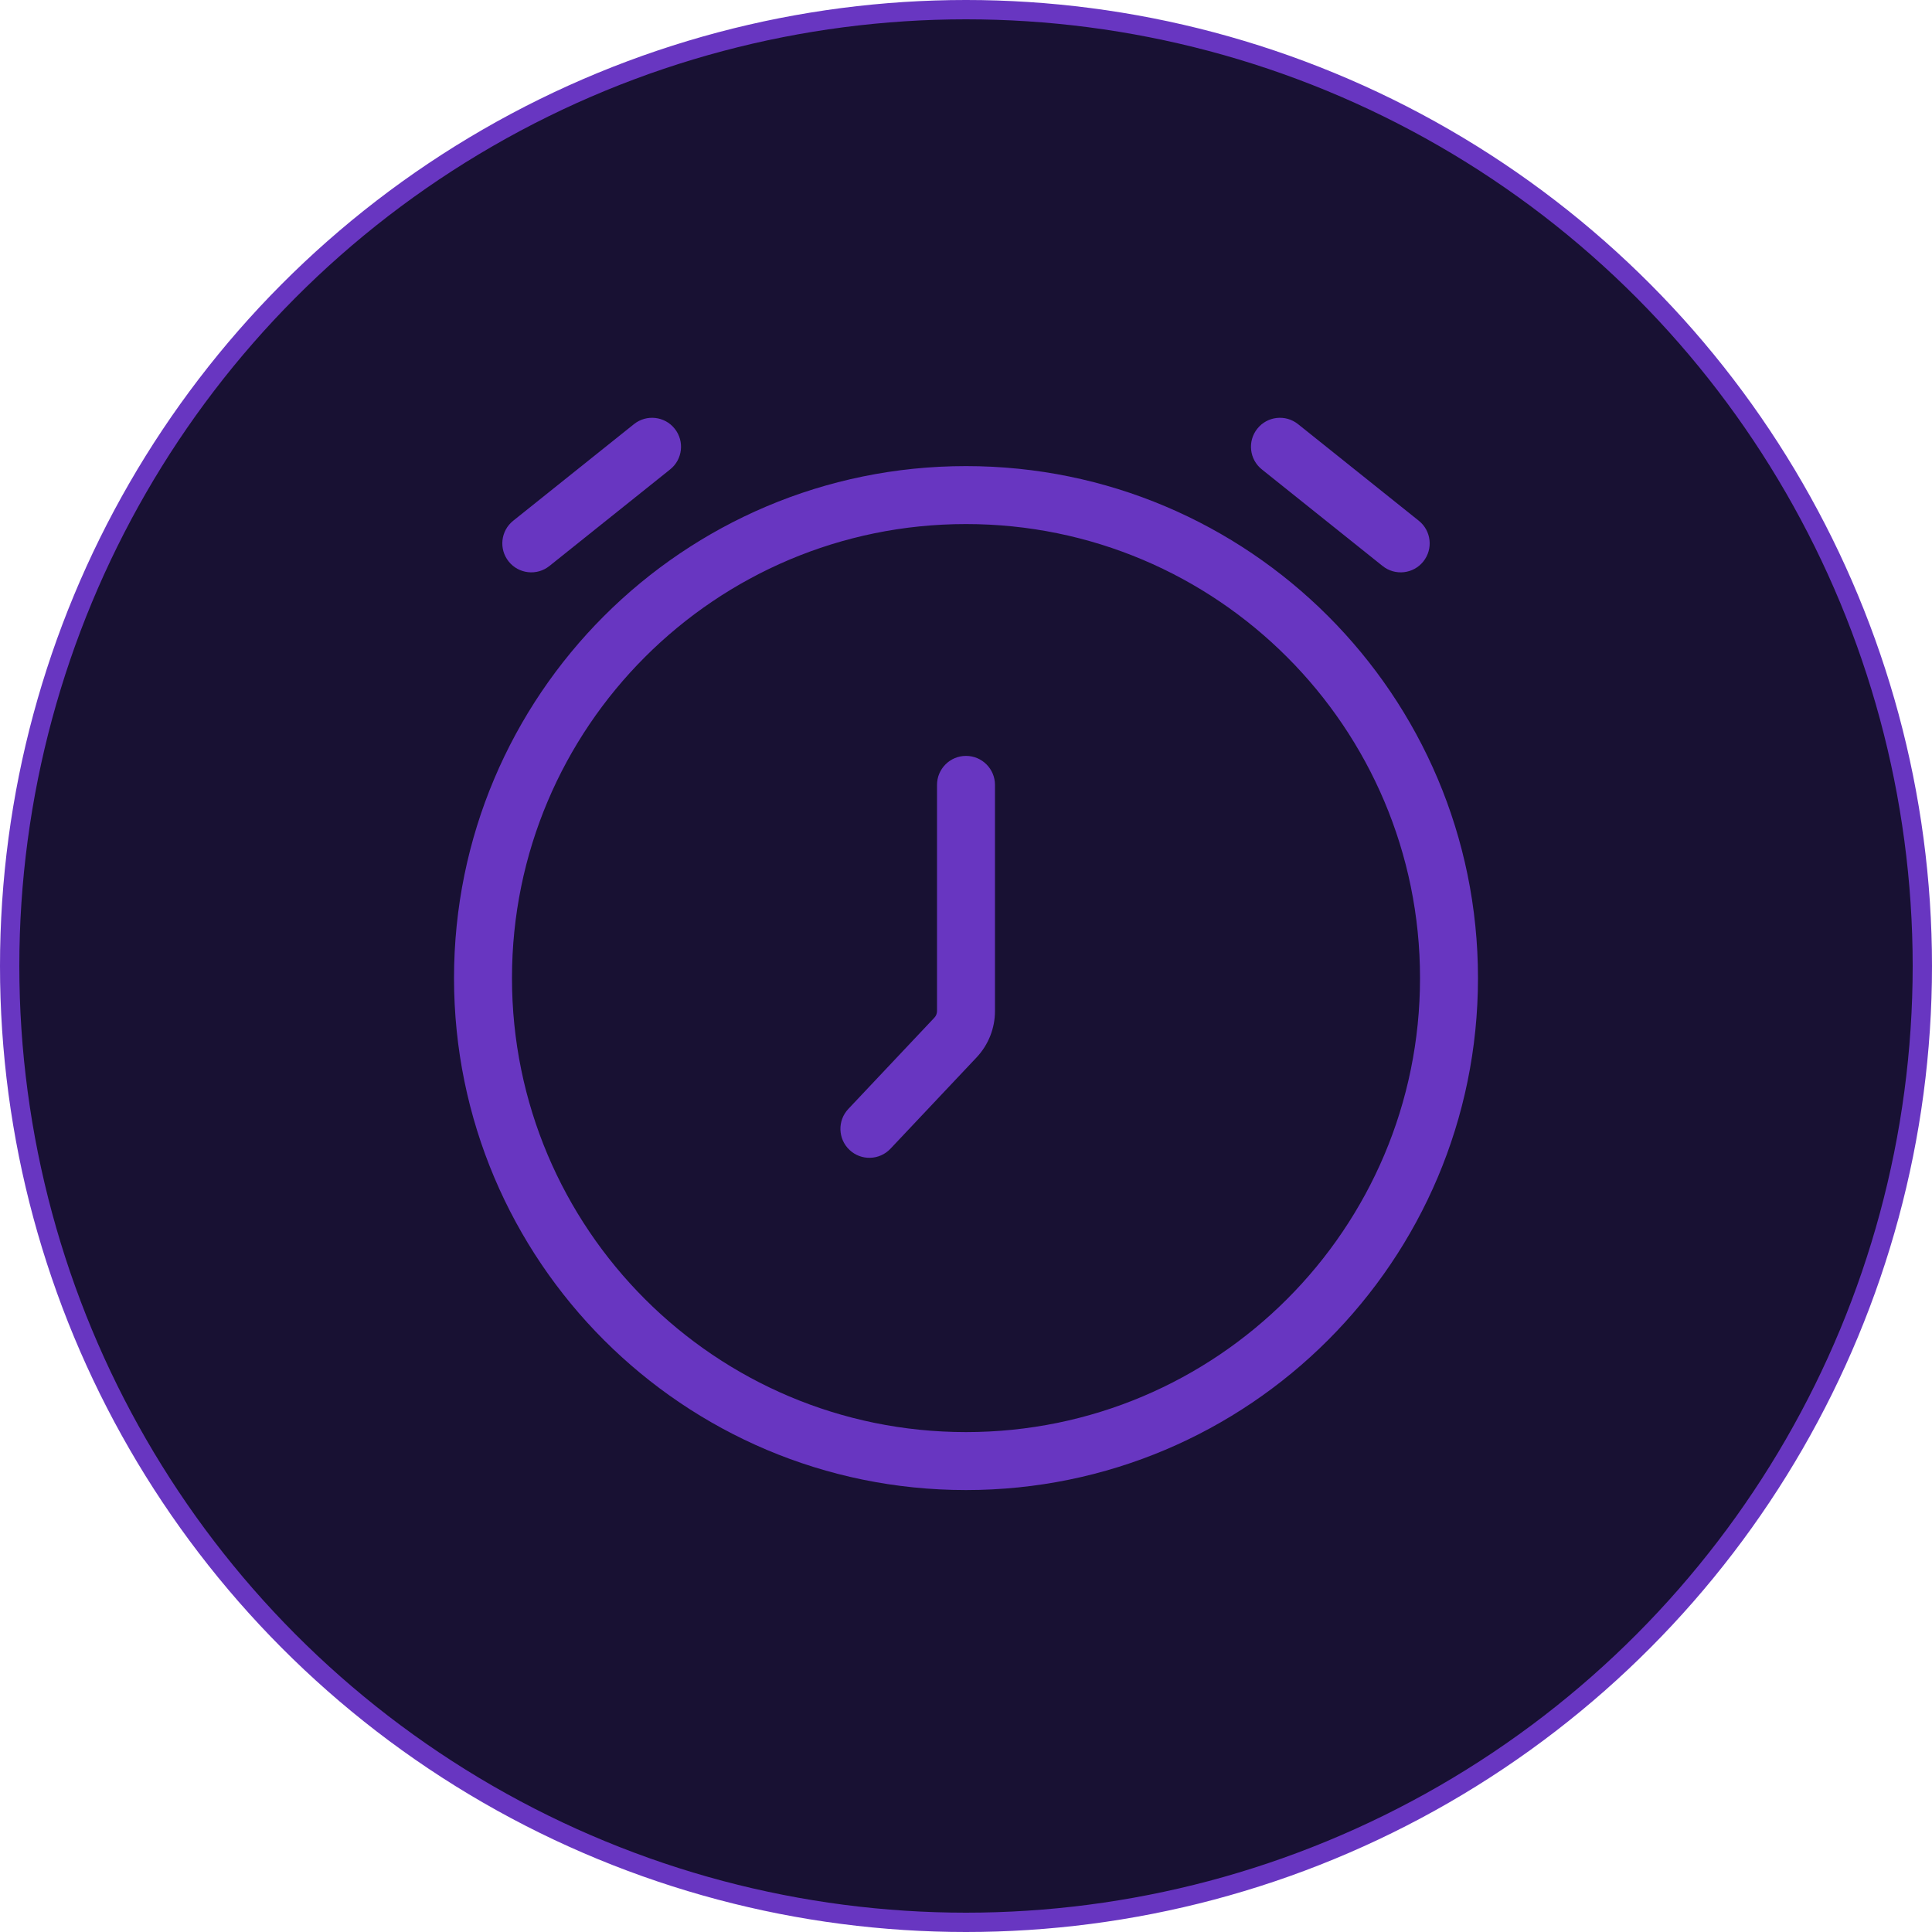
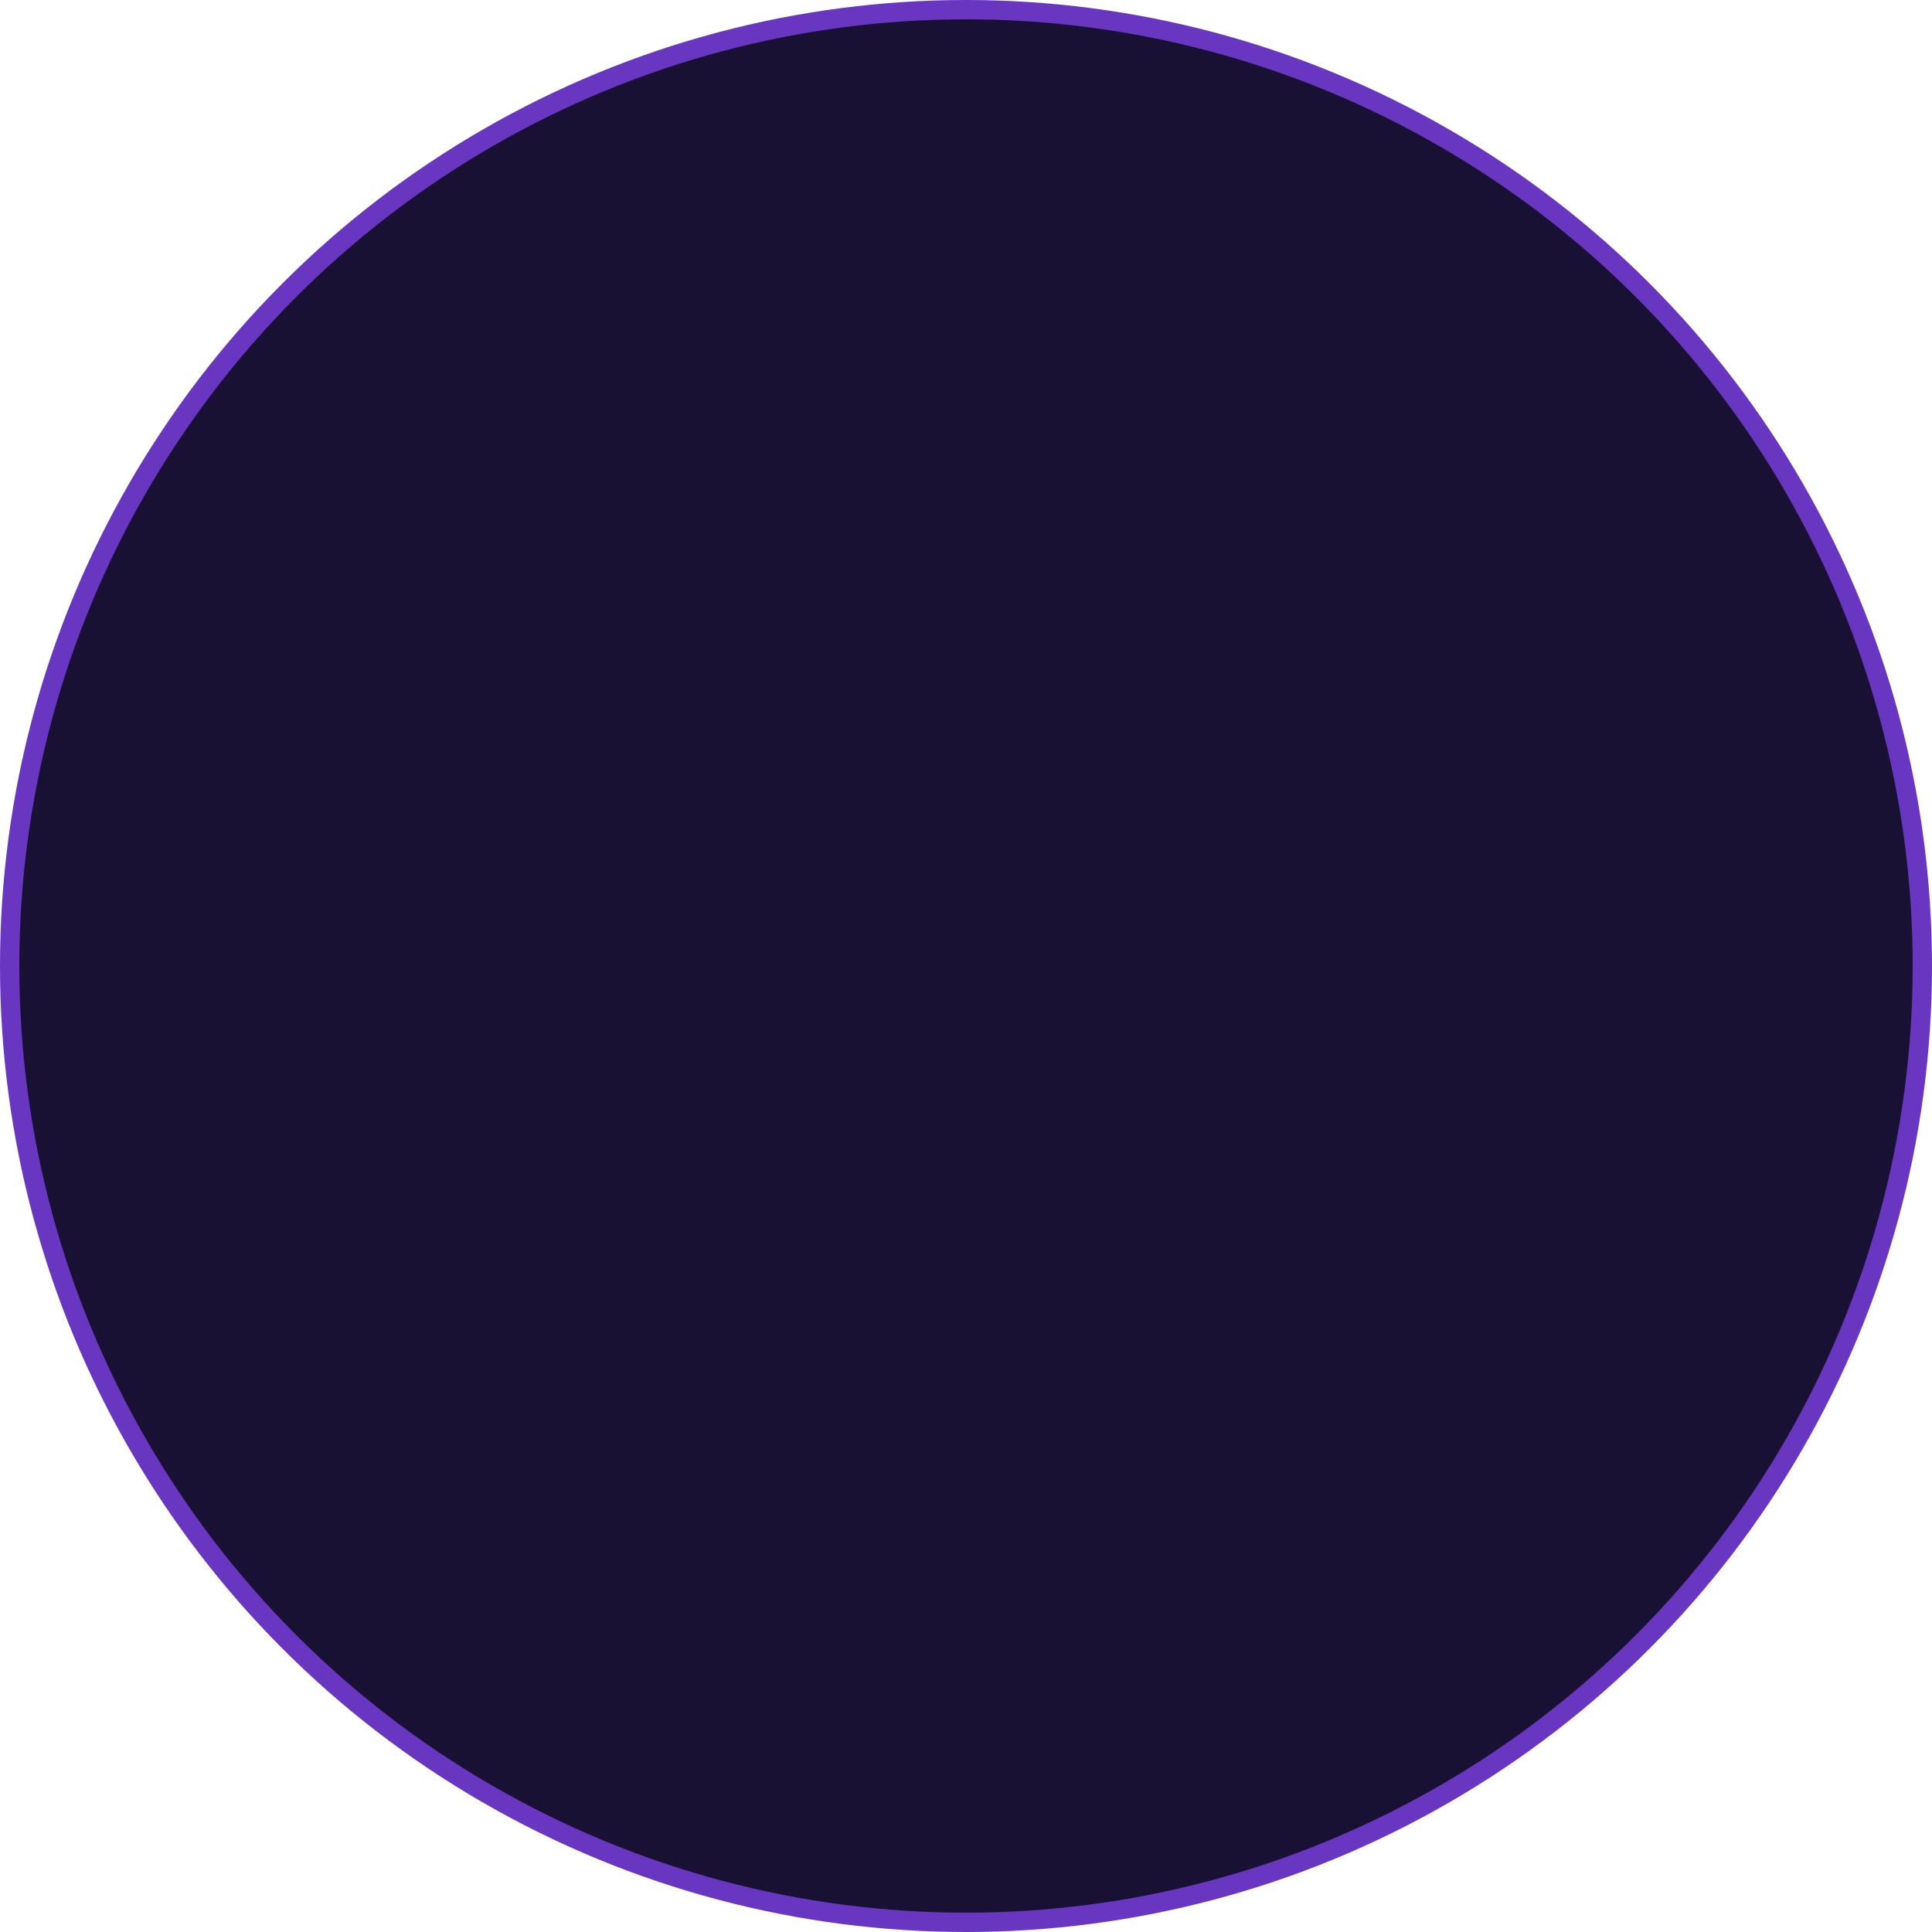
<svg xmlns="http://www.w3.org/2000/svg" width="100" height="100" viewBox="0 0 100 100" fill="none">
  <circle cx="50" cy="50" r="49.5" fill="#181133" stroke="#6836C1" />
-   <path d="M51.5 40.625C51.5 39.797 50.828 39.125 50 39.125C49.172 39.125 48.5 39.797 48.5 40.625H51.5ZM43.909 57.399C43.34 58.002 43.368 58.951 43.971 59.52C44.574 60.088 45.523 60.06 46.091 59.457L43.909 57.399ZM26.563 26.954C25.916 27.471 25.811 28.415 26.329 29.062C26.846 29.709 27.79 29.814 28.437 29.296L26.563 26.954ZM34.687 24.296C35.334 23.779 35.439 22.835 34.921 22.188C34.404 21.541 33.46 21.436 32.813 21.954L34.687 24.296ZM71.563 29.296C72.21 29.814 73.154 29.709 73.671 29.062C74.189 28.415 74.084 27.471 73.437 26.954L71.563 29.296ZM67.187 21.954C66.54 21.436 65.596 21.541 65.079 22.188C64.561 22.835 64.666 23.779 65.313 24.296L67.187 21.954ZM49.455 53.703L50.547 54.732L49.455 53.703ZM48.5 40.625V52.331H51.5V40.625H48.5ZM46.091 59.457L50.547 54.732L48.364 52.674L43.909 57.399L46.091 59.457ZM28.437 29.296L34.687 24.296L32.813 21.954L26.563 26.954L28.437 29.296ZM73.437 26.954L67.187 21.954L65.313 24.296L71.563 29.296L73.437 26.954ZM73.5 50.625C73.5 63.604 62.979 74.125 50 74.125V77.125C64.635 77.125 76.5 65.26 76.5 50.625H73.5ZM50 74.125C37.021 74.125 26.5 63.604 26.5 50.625H23.5C23.5 65.26 35.364 77.125 50 77.125V74.125ZM26.5 50.625C26.5 37.646 37.021 27.125 50 27.125V24.125C35.364 24.125 23.5 35.989 23.5 50.625H26.5ZM50 27.125C62.979 27.125 73.5 37.646 73.5 50.625H76.5C76.5 35.989 64.635 24.125 50 24.125V27.125ZM48.5 52.331C48.5 52.458 48.451 52.581 48.364 52.674L50.547 54.732C51.159 54.082 51.5 53.224 51.5 52.331H48.5Z" fill="#6836C1" />
</svg>